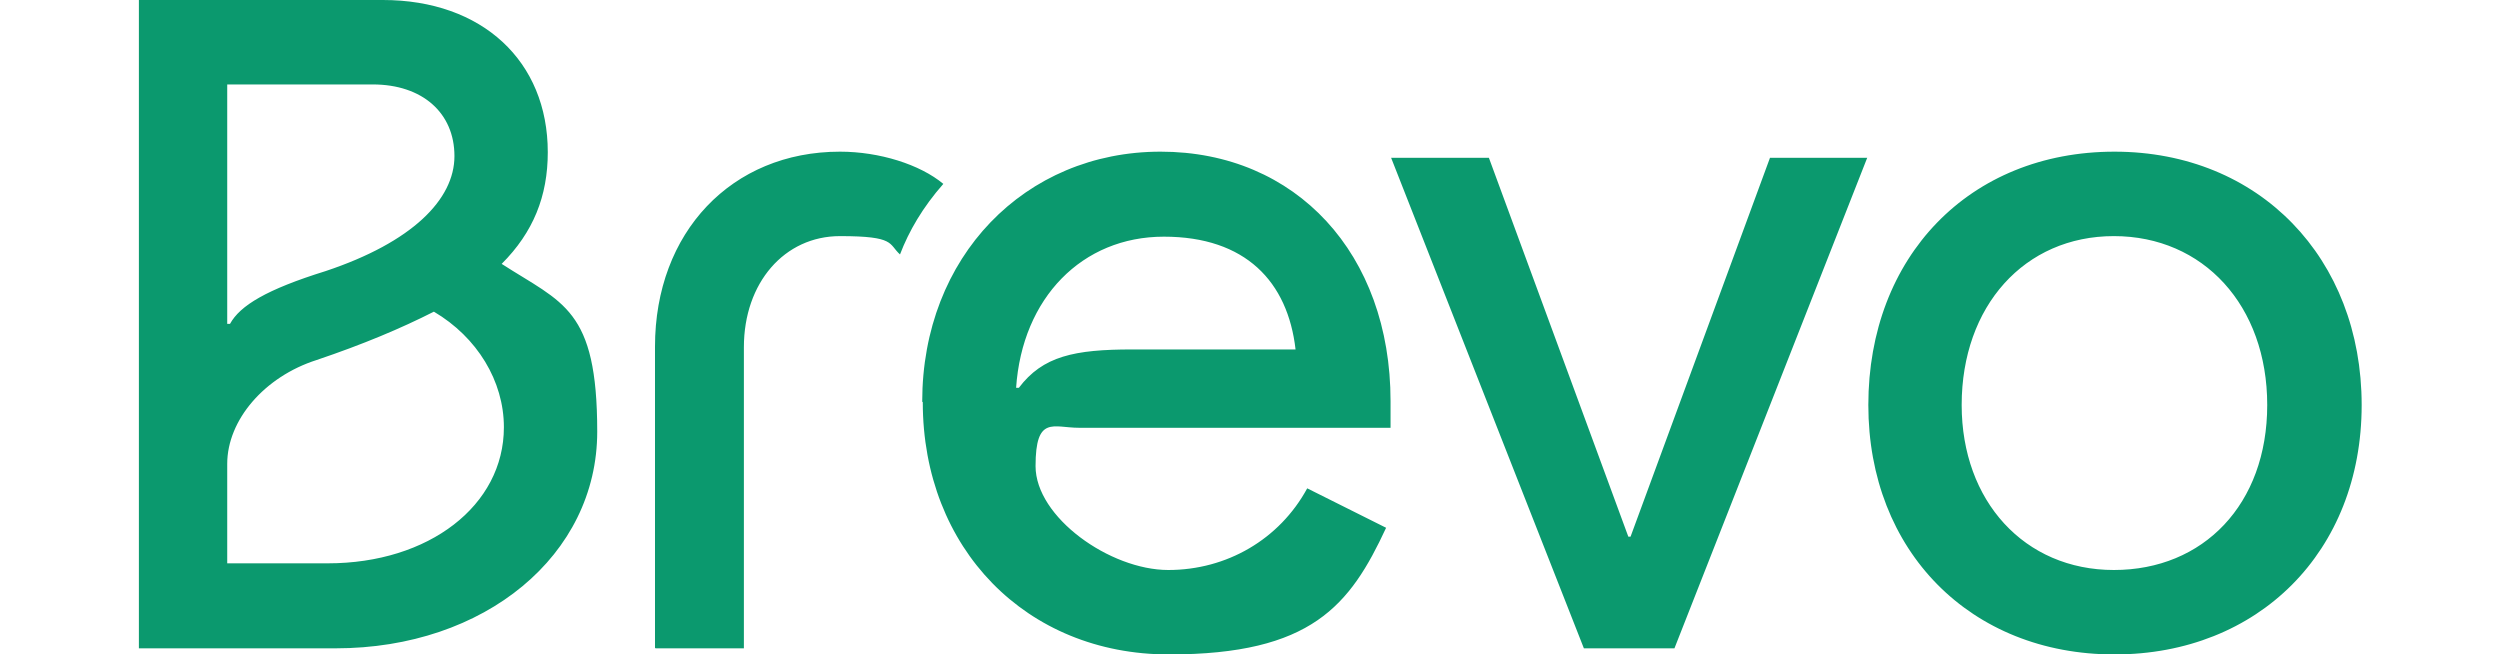
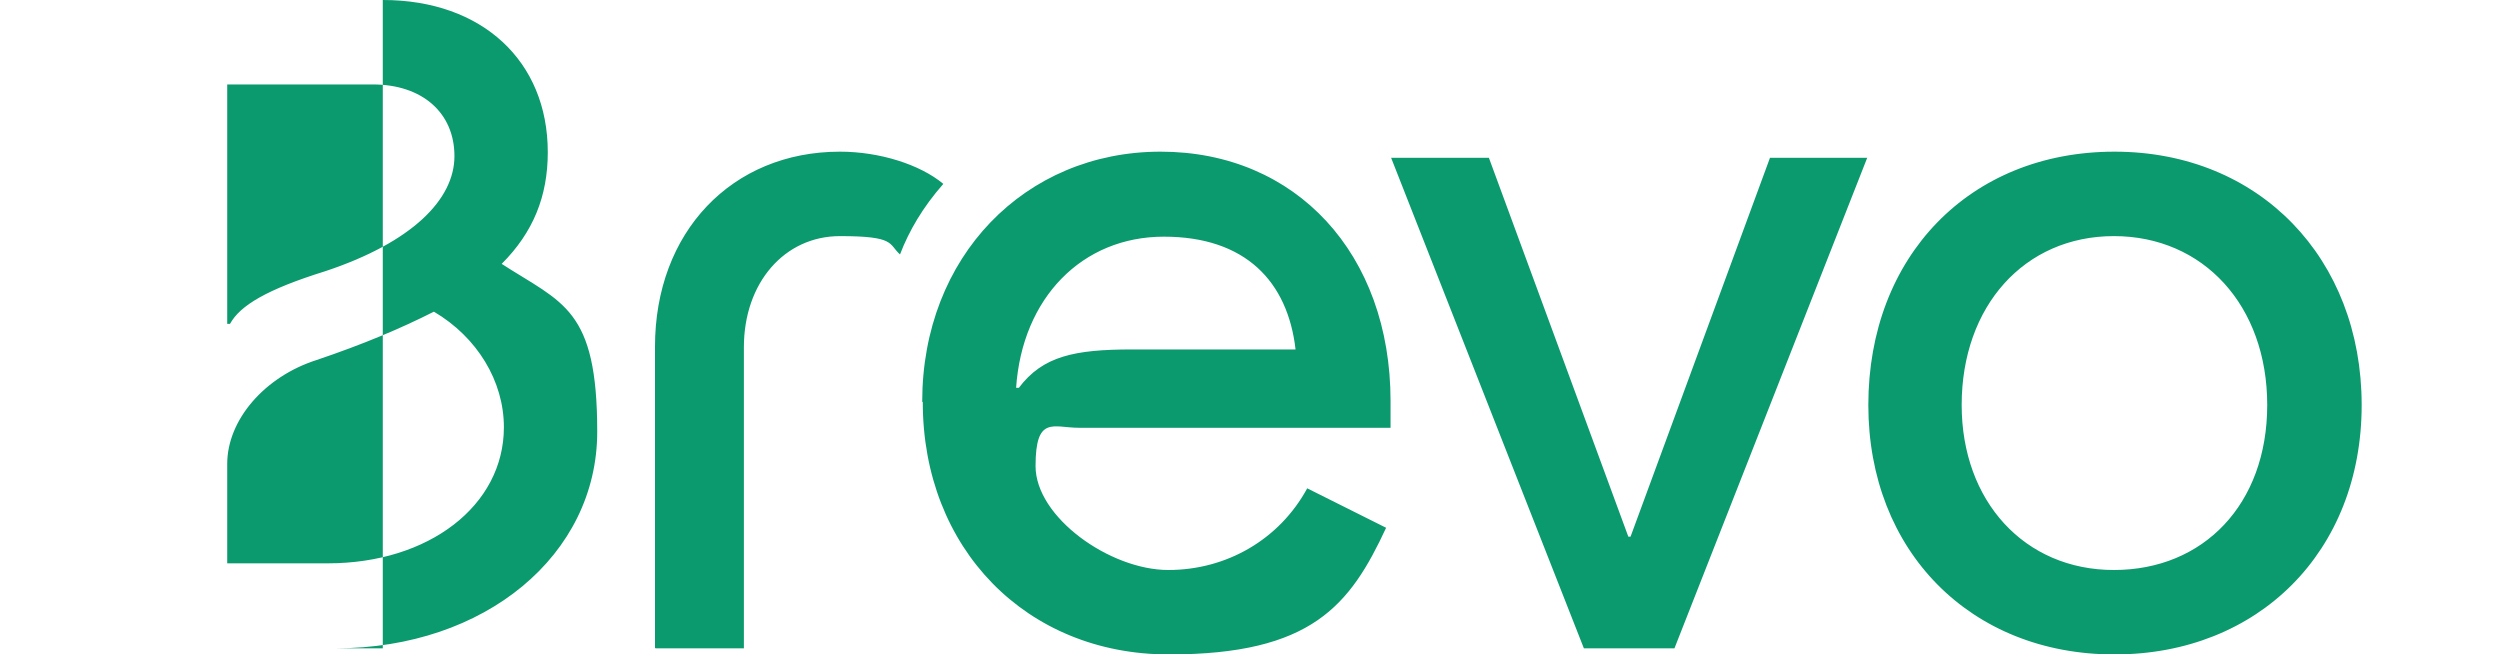
<svg xmlns="http://www.w3.org/2000/svg" id="Layer_1" version="1.1" viewBox="0 0 450 117.8">
  <defs>
    <style> .st0 { fill: #0b996e; } </style>
  </defs>
-   <path class="st0" d="M353.1,72.9c0-17.8,11.3-30.4,27.4-30.4s27.6,12.5,27.6,30.4-11.5,29.7-27.6,29.7-27.4-12.4-27.4-29.7ZM336.3,72.9c0,26.3,18.4,44.9,44.3,44.9s44.5-18.5,44.5-44.9-18.4-45.6-44.5-45.6-44.3,18.9-44.3,45.6ZM250.4,28.4l34.7,88.3h16.3l34.7-88.3h-17.5l-25.1,68.2h-.4l-25.1-68.2h-17.5ZM182.9,69.8c1.1-16.2,11.9-27.2,26.6-27.2s22.3,8.1,23.7,20.3h-29.4c-10.4,0-16.1,1.2-20.4,6.9h-.5ZM166.1,72.4c0,26.3,18.6,45.4,44.3,45.4s32.6-8.8,39.1-22.8l-14.2-7.1c-5,9.2-14.5,14.7-25,14.7s-23.9-9.5-23.9-18.7,3.2-6.9,7.8-6.9h56.1v-4.8c0-26.5-17-44.9-41.4-44.9s-42.9,18.9-42.9,45M118,116.7h15.9v-54.2c0-11.6,7.3-20,17.3-20s8.7,1.4,10.8,3.3c1.6-4.2,4.1-8.5,7.8-12.7-4.2-3.5-11.5-5.8-18.6-5.8-19.5,0-33.3,14.5-33.3,35.1v54.2h0ZM40.9,58.3V15.2h26.2c8.9,0,14.7,5.1,14.7,12.9s-7.6,15.5-23.2,20.7c-10.6,3.3-15.4,6.2-17.2,9.5h-.5ZM40.9,101.5v-18c0-7.9,6.7-15.7,16.1-18.7,8.3-2.8,15.2-5.7,21.1-8.7,7.8,4.6,12.6,12.5,12.6,20.8,0,14.1-13.5,24.5-31.7,24.5h-18.1ZM25,116.7h35.4c26.9,0,47.1-16.8,47.1-39s-6.2-23.1-17.2-30.2c5.7-5.7,8.3-12.2,8.3-20.1,0-16.4-11.8-27.4-29.7-27.4H25v116.7Z" />
+   <path class="st0" d="M353.1,72.9c0-17.8,11.3-30.4,27.4-30.4s27.6,12.5,27.6,30.4-11.5,29.7-27.6,29.7-27.4-12.4-27.4-29.7ZM336.3,72.9c0,26.3,18.4,44.9,44.3,44.9s44.5-18.5,44.5-44.9-18.4-45.6-44.5-45.6-44.3,18.9-44.3,45.6ZM250.4,28.4l34.7,88.3h16.3l34.7-88.3h-17.5l-25.1,68.2h-.4l-25.1-68.2h-17.5ZM182.9,69.8c1.1-16.2,11.9-27.2,26.6-27.2s22.3,8.1,23.7,20.3h-29.4c-10.4,0-16.1,1.2-20.4,6.9h-.5ZM166.1,72.4c0,26.3,18.6,45.4,44.3,45.4s32.6-8.8,39.1-22.8l-14.2-7.1c-5,9.2-14.5,14.7-25,14.7s-23.9-9.5-23.9-18.7,3.2-6.9,7.8-6.9h56.1v-4.8c0-26.5-17-44.9-41.4-44.9s-42.9,18.9-42.9,45M118,116.7h15.9v-54.2c0-11.6,7.3-20,17.3-20s8.7,1.4,10.8,3.3c1.6-4.2,4.1-8.5,7.8-12.7-4.2-3.5-11.5-5.8-18.6-5.8-19.5,0-33.3,14.5-33.3,35.1v54.2h0ZM40.9,58.3V15.2h26.2c8.9,0,14.7,5.1,14.7,12.9s-7.6,15.5-23.2,20.7c-10.6,3.3-15.4,6.2-17.2,9.5h-.5ZM40.9,101.5v-18c0-7.9,6.7-15.7,16.1-18.7,8.3-2.8,15.2-5.7,21.1-8.7,7.8,4.6,12.6,12.5,12.6,20.8,0,14.1-13.5,24.5-31.7,24.5h-18.1ZM25,116.7h35.4c26.9,0,47.1-16.8,47.1-39s-6.2-23.1-17.2-30.2c5.7-5.7,8.3-12.2,8.3-20.1,0-16.4-11.8-27.4-29.7-27.4v116.7Z" />
</svg>